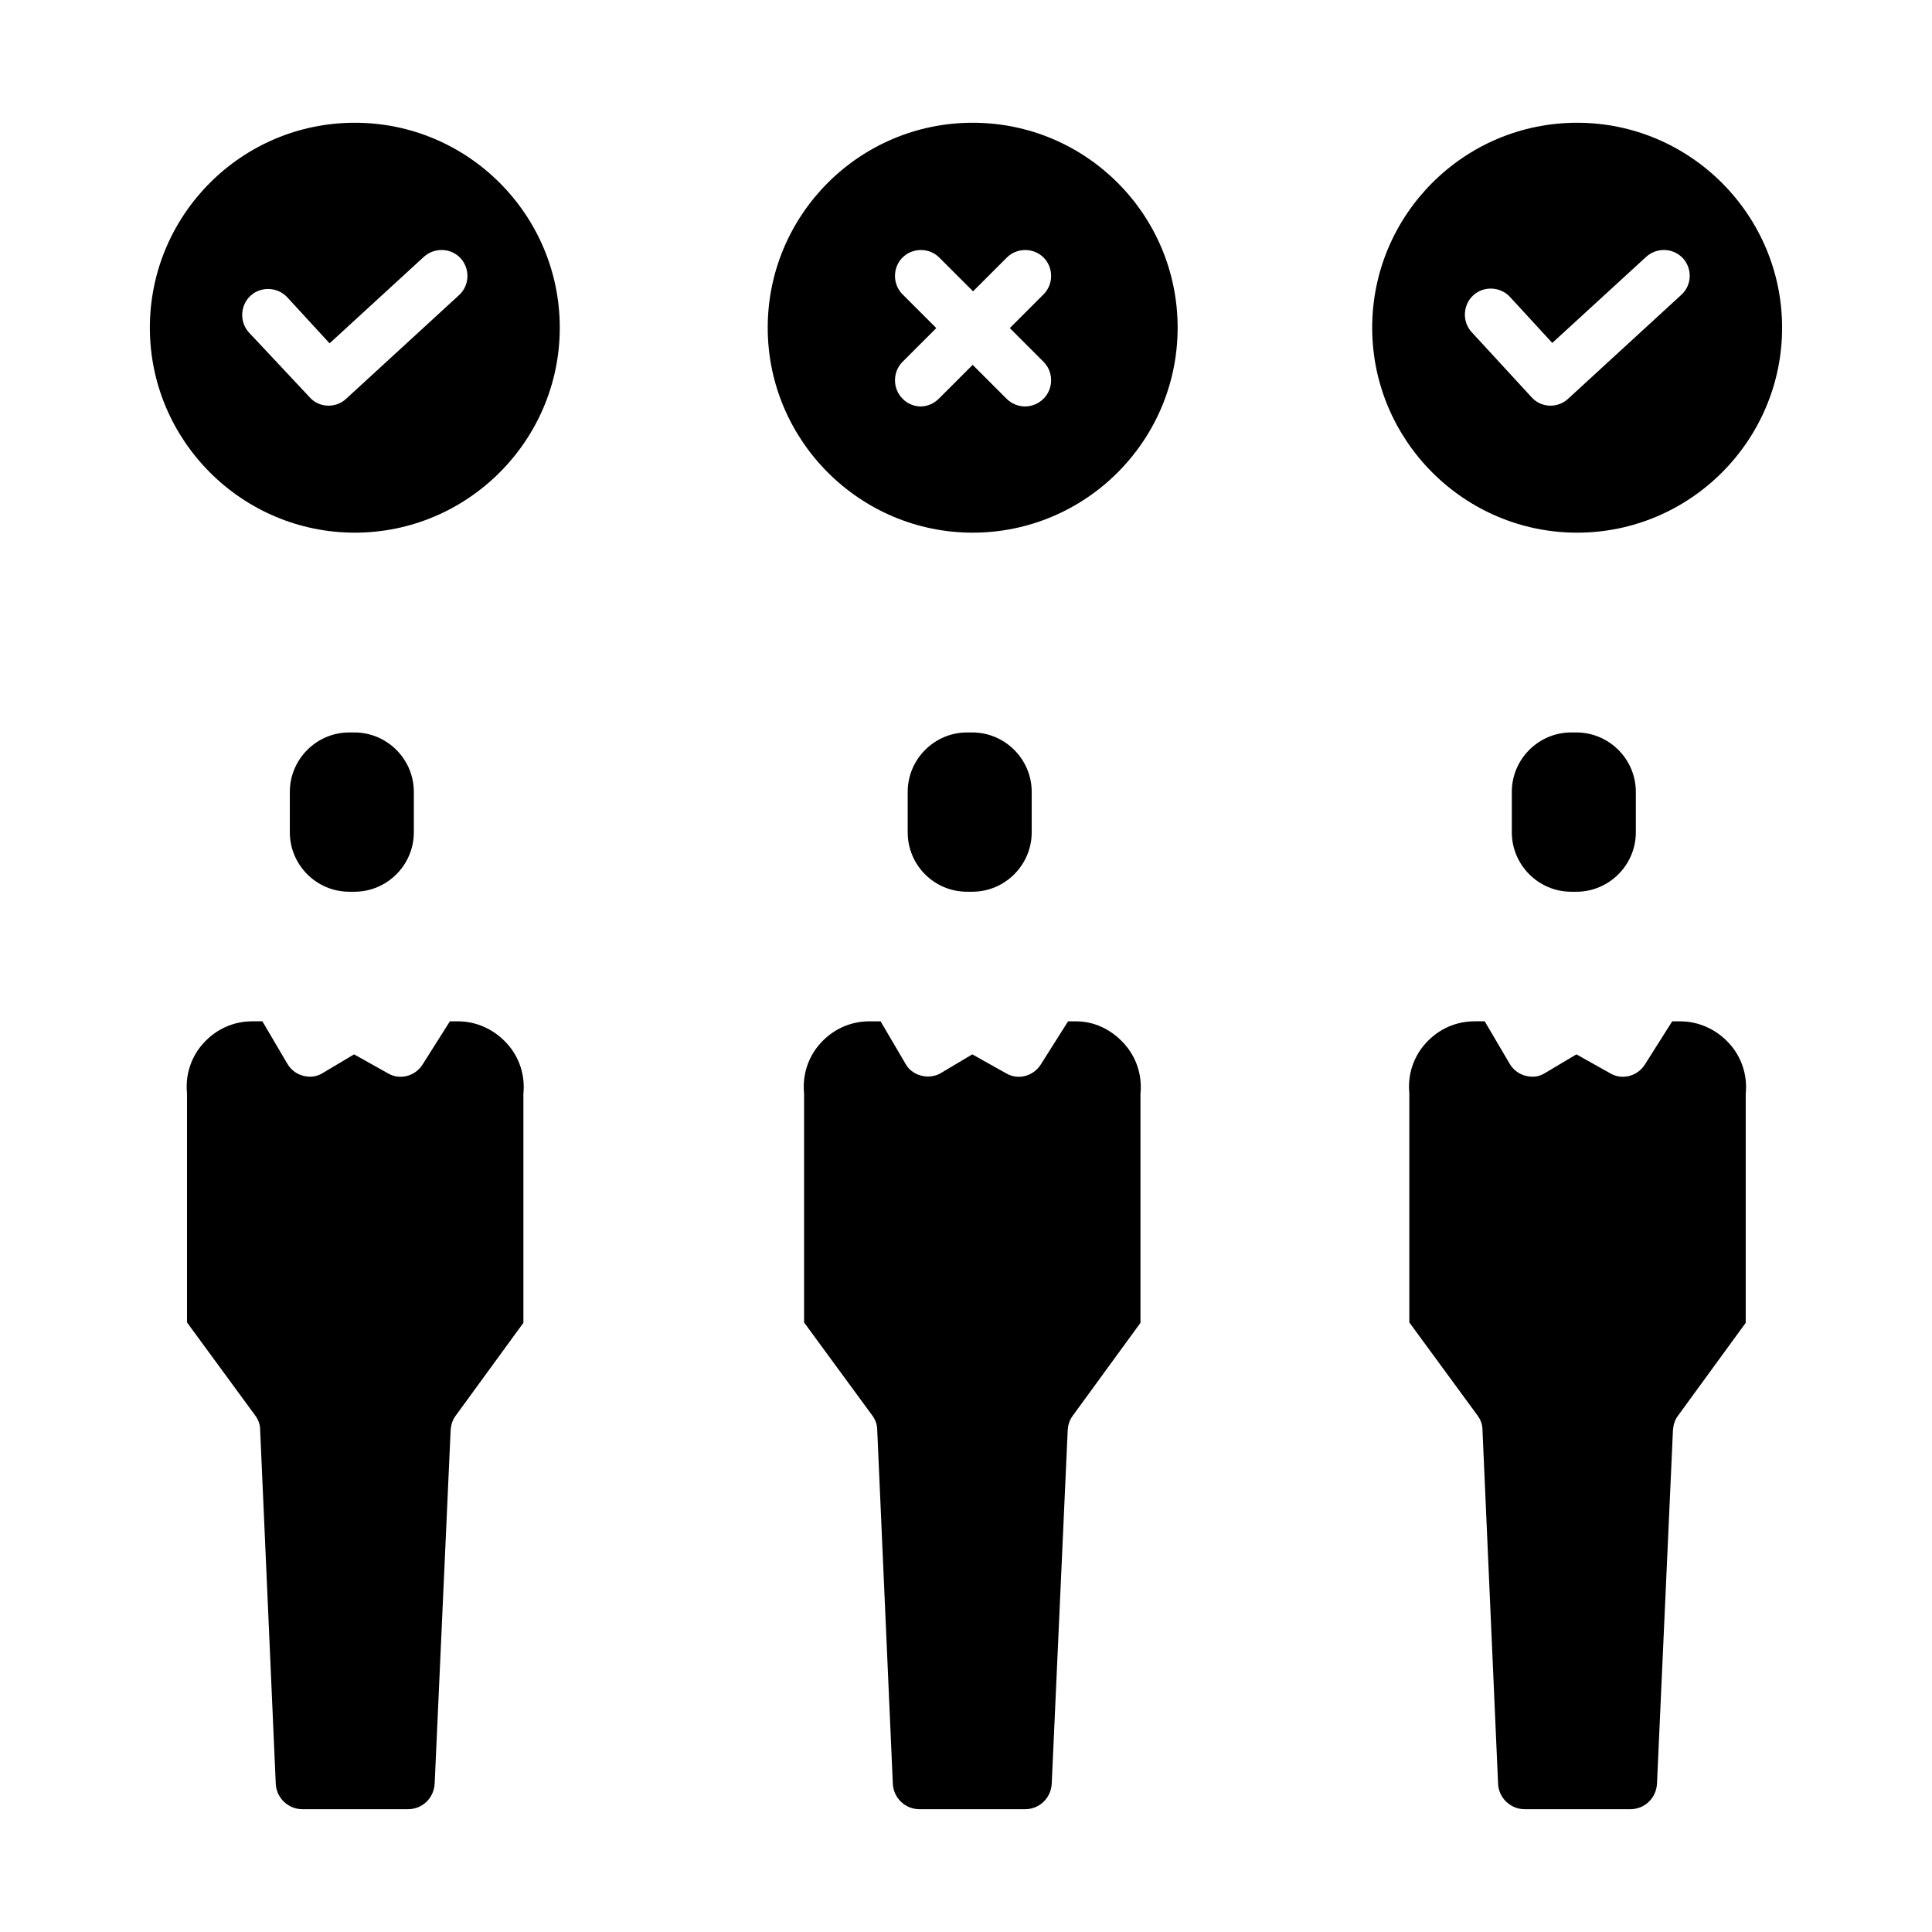
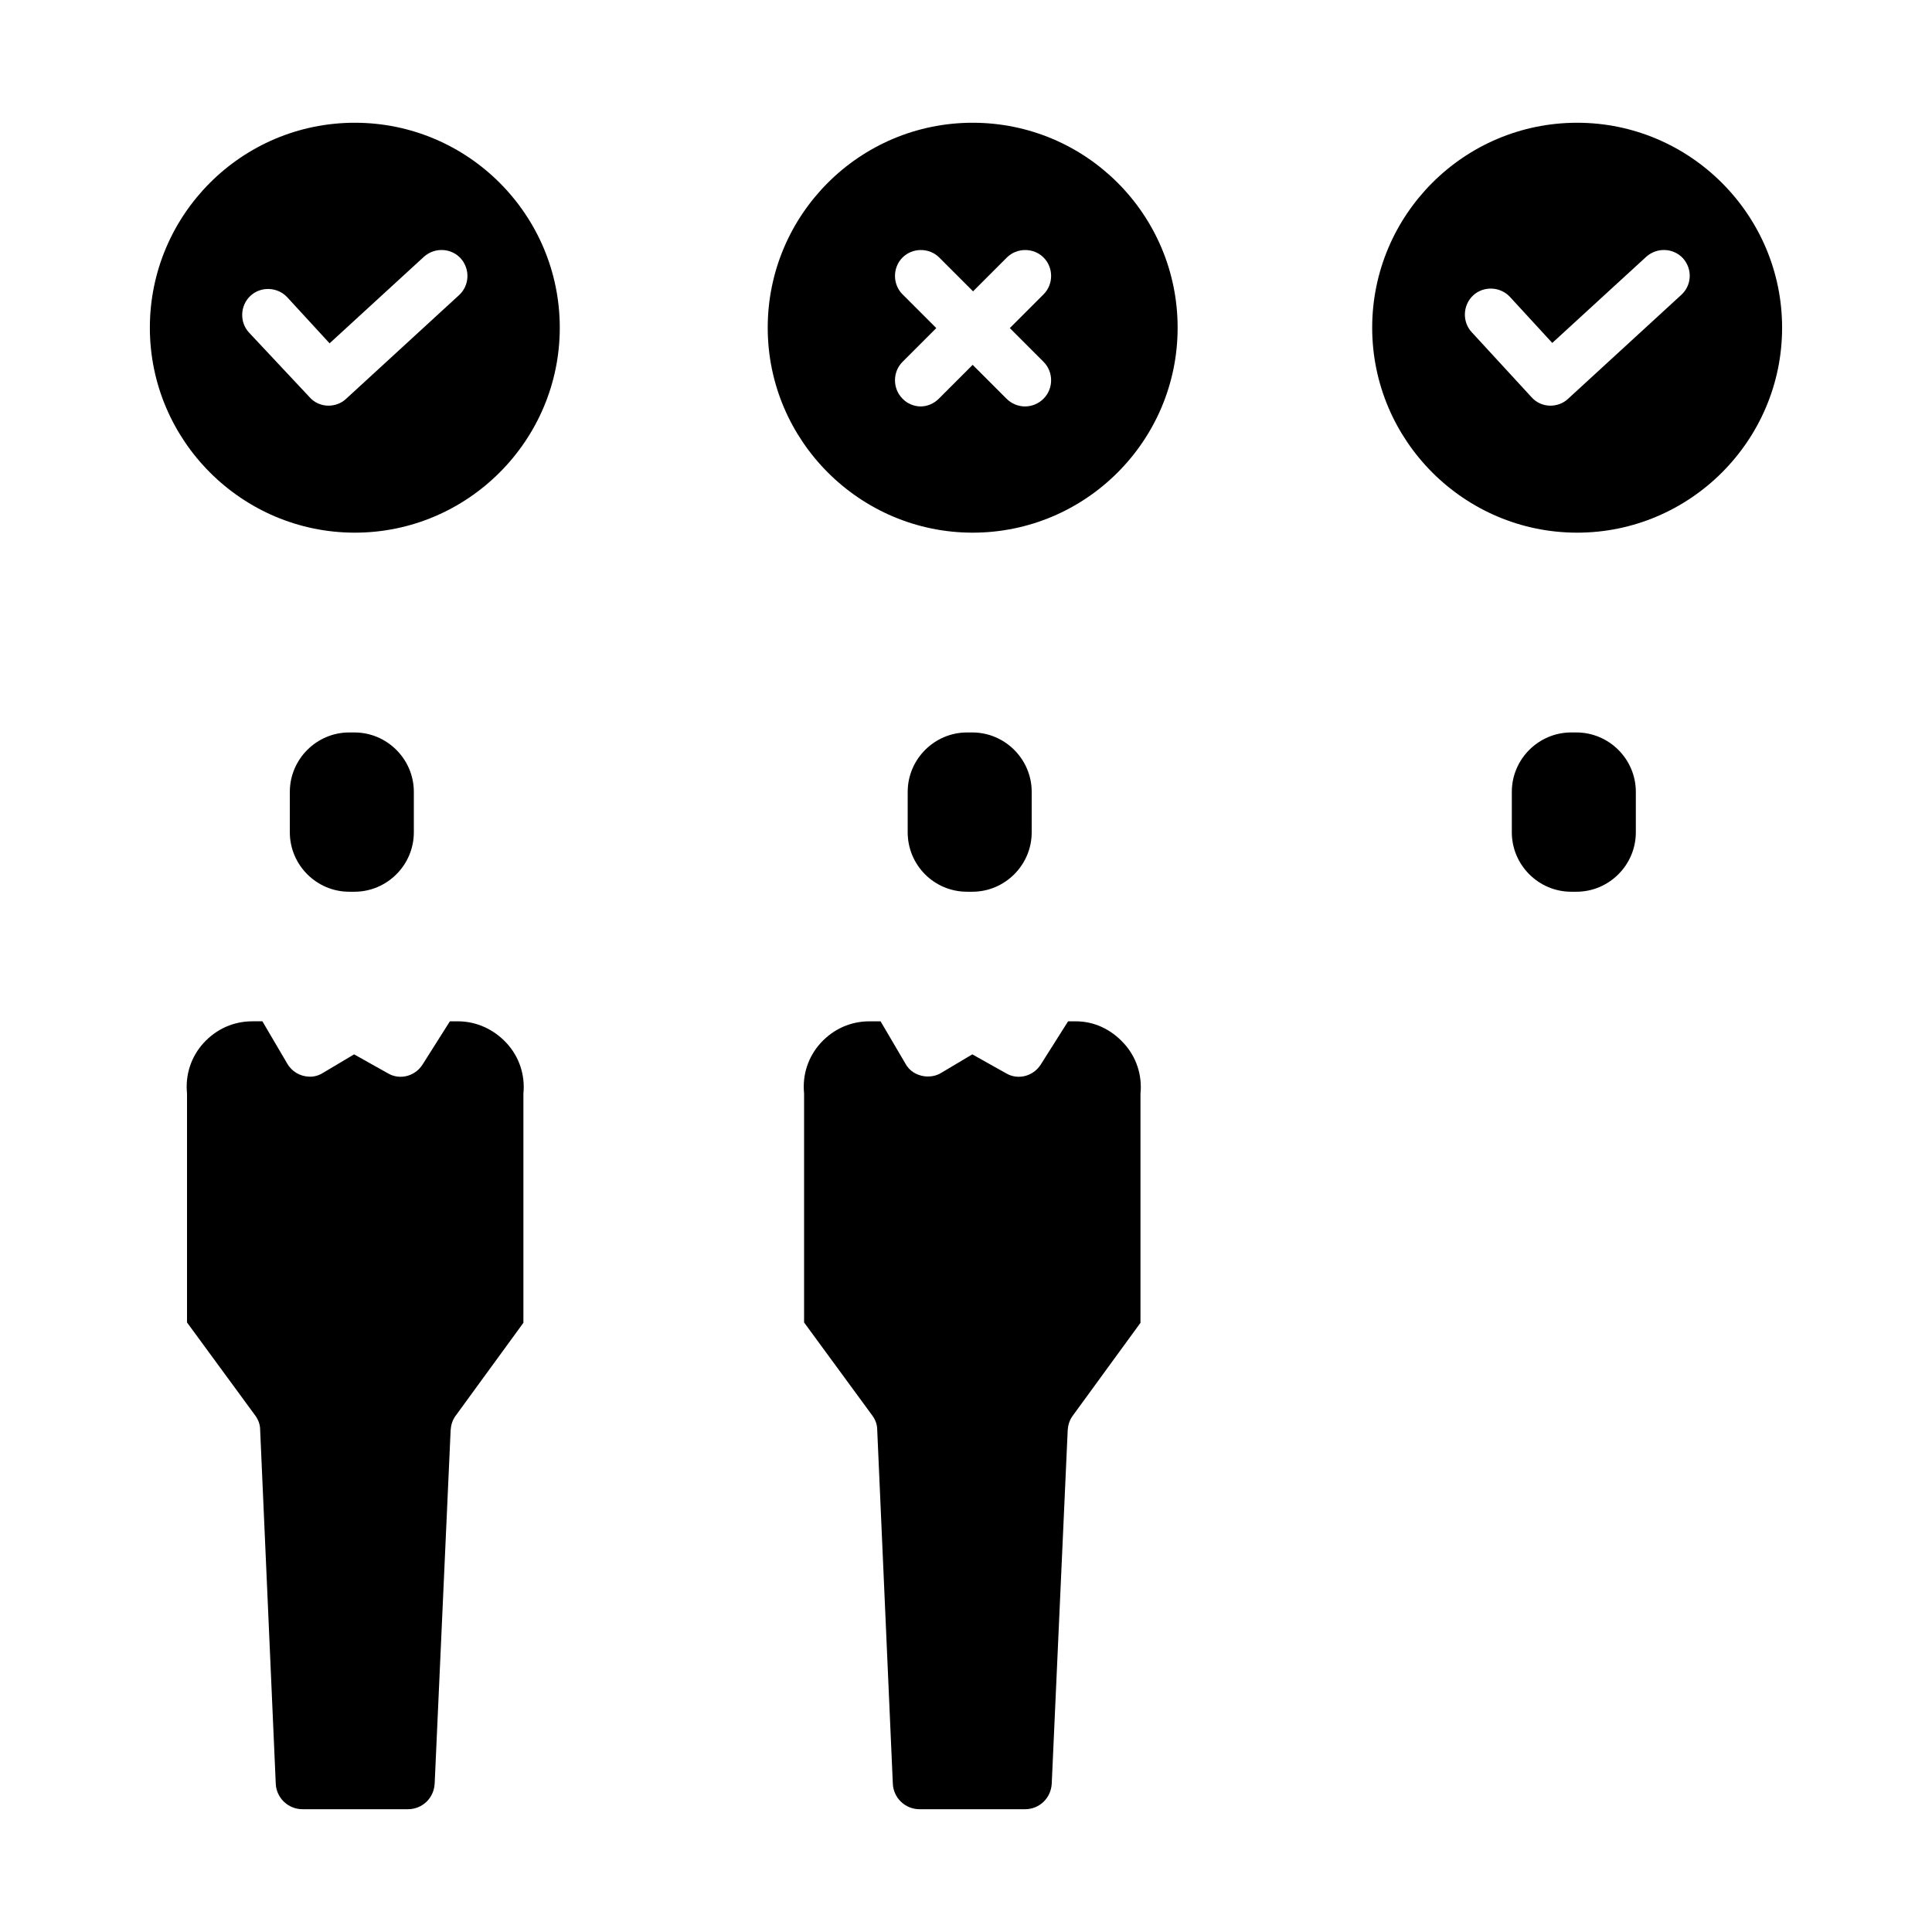
<svg xmlns="http://www.w3.org/2000/svg" fill="#000000" width="800px" height="800px" version="1.1" viewBox="144 144 512 512">
  <g>
    <path d="m401.77 176.53c-30.012 0-54.316 24.402-54.316 54.316 0 29.914 24.402 54.316 54.316 54.316 29.914 0 54.316-24.305 54.316-54.316 0-30.012-24.305-54.316-54.316-54.316zm18.793 63.371c2.656 2.656 2.656 7.086 0 9.742-1.379 1.379-3.148 2.066-4.922 2.066-1.77 0-3.543-0.688-4.922-2.066l-8.953-8.953-8.953 8.953c-1.379 1.379-3.148 2.066-4.82 2.066-1.672 0-3.543-0.688-4.82-2.066-2.656-2.656-2.656-7.086 0-9.742l8.953-8.953-8.953-8.953c-2.656-2.656-2.656-7.086 0-9.742s7.086-2.656 9.742 0l8.953 8.953 8.953-8.953c2.656-2.656 7.086-2.656 9.742 0s2.656 7.086 0 9.742l-8.953 8.953z" />
    <path d="m238.03 176.53c-30.012 0-54.316 24.402-54.316 54.316 0 29.914 24.402 54.316 54.316 54.316s54.316-24.402 54.316-54.316c0-29.914-24.305-54.316-54.316-54.316zm27.652 45.656-30.012 27.551c-1.277 1.18-2.953 1.77-4.625 1.77-1.871 0-3.738-0.789-5.019-2.262l-16.039-17.117c-2.559-2.754-2.363-7.184 0.395-9.742 2.754-2.559 7.184-2.363 9.742 0.395l11.219 12.203 24.992-22.93c2.856-2.559 7.184-2.363 9.742 0.395 2.555 2.852 2.359 7.18-0.395 9.738z" />
    <path d="m561.96 176.53c-30.012 0-54.316 24.402-54.316 54.316 0 29.914 24.402 54.316 54.316 54.316 29.914 0 54.316-24.402 54.316-54.316 0-29.914-24.402-54.316-54.316-54.316zm27.551 45.656-30.012 27.551c-1.277 1.18-2.953 1.77-4.625 1.77-1.871 0-3.738-0.789-5.019-2.262l-15.844-17.219c-2.559-2.754-2.363-7.184 0.395-9.742 2.754-2.559 7.184-2.363 9.742 0.395l11.219 12.203 24.898-22.828c2.856-2.559 7.184-2.363 9.742 0.395 2.555 2.852 2.359 7.18-0.496 9.738z" />
    <path d="m560.39 380.32h1.379c8.66 0 15.742-7.086 15.742-15.742v-10.727c0-8.66-7.086-15.742-15.742-15.742l-1.379-0.004c-8.66 0-15.742 7.086-15.742 15.742v10.727c0 8.66 7.082 15.746 15.742 15.746z" />
-     <path d="m589.22 414.66h-2.066l-7.281 11.512c-1.969 3.051-6.004 4.133-9.152 2.262l-8.953-5.019-8.266 4.922c-1.082 0.688-2.363 1.082-3.738 0.984-2.363-0.098-4.527-1.379-5.707-3.445l-6.594-11.219h-2.656c-5.019 0-9.543 2.066-12.891 5.707-3.344 3.641-4.922 8.461-4.43 13.383v0.688 60.023l18.105 24.699c0.789 1.082 1.277 2.363 1.277 3.738l4.133 93.676c0.098 3.836 3.246 6.887 7.086 6.887h27.945c3.836 0 6.887-2.953 7.086-6.789l4.231-93.676c0.098-1.379 0.492-2.656 1.277-3.738l18.008-24.699v-60.023-0.688c0.492-4.922-1.082-9.742-4.43-13.383-3.34-3.637-7.965-5.801-12.984-5.801z" />
    <path d="m400.29 380.32h1.379c8.66 0 15.742-7.086 15.742-15.742v-10.727c0-8.66-7.086-15.742-15.742-15.742h-1.379c-8.66 0-15.742 7.086-15.742 15.742v10.723c0 8.66 6.984 15.746 15.742 15.746z" />
    <path d="m429.12 414.66h-2.066l-7.281 11.512c-1.969 3.051-6.004 4.133-9.152 2.262l-8.953-5.019-8.266 4.922c-1.277 0.789-2.856 1.082-4.43 0.887-2.164-0.297-4.035-1.477-5.019-3.344l-6.594-11.219h-2.949c-5.019 0-9.543 2.066-12.891 5.707-3.344 3.641-4.922 8.461-4.43 13.383v0.688 60.023l18.105 24.699c0.789 1.082 1.277 2.363 1.277 3.738l4.133 93.676c0.098 3.836 3.246 6.887 7.086 6.887h27.945c3.836 0 6.887-2.953 7.086-6.789l4.231-93.676c0.098-1.379 0.492-2.656 1.277-3.738l18.008-24.699v-60.023-0.688c0.492-4.922-1.082-9.742-4.43-13.383-3.34-3.641-7.766-5.805-12.688-5.805z" />
    <path d="m236.55 380.32h1.379c8.66 0 15.742-7.086 15.742-15.742v-10.727c0-8.66-7.086-15.742-15.742-15.742h-1.379c-8.66 0-15.742 7.086-15.742 15.742v10.723c0 8.66 7.082 15.746 15.742 15.746z" />
    <path d="m265.39 414.66h-2.164l-7.281 11.512c-1.969 3.051-6.004 4.133-9.152 2.262l-8.953-5.019-8.266 4.922c-1.082 0.688-2.461 1.082-3.738 0.984-2.363-0.098-4.527-1.379-5.707-3.445l-6.594-11.219h-2.656c-5.019 0-9.543 2.066-12.891 5.707-3.344 3.641-4.922 8.461-4.43 13.383v0.688 60.023l18.105 24.699c0.789 1.082 1.277 2.363 1.277 3.738l4.133 93.676c0.098 3.836 3.246 6.887 7.086 6.887h27.945c3.836 0 6.887-2.953 7.086-6.789l4.231-93.676c0.098-1.379 0.492-2.656 1.277-3.738l18.008-24.699v-60.023-0.688c0.492-4.922-1.082-9.742-4.43-13.383-3.34-3.637-7.965-5.801-12.887-5.801z" />
  </g>
</svg>